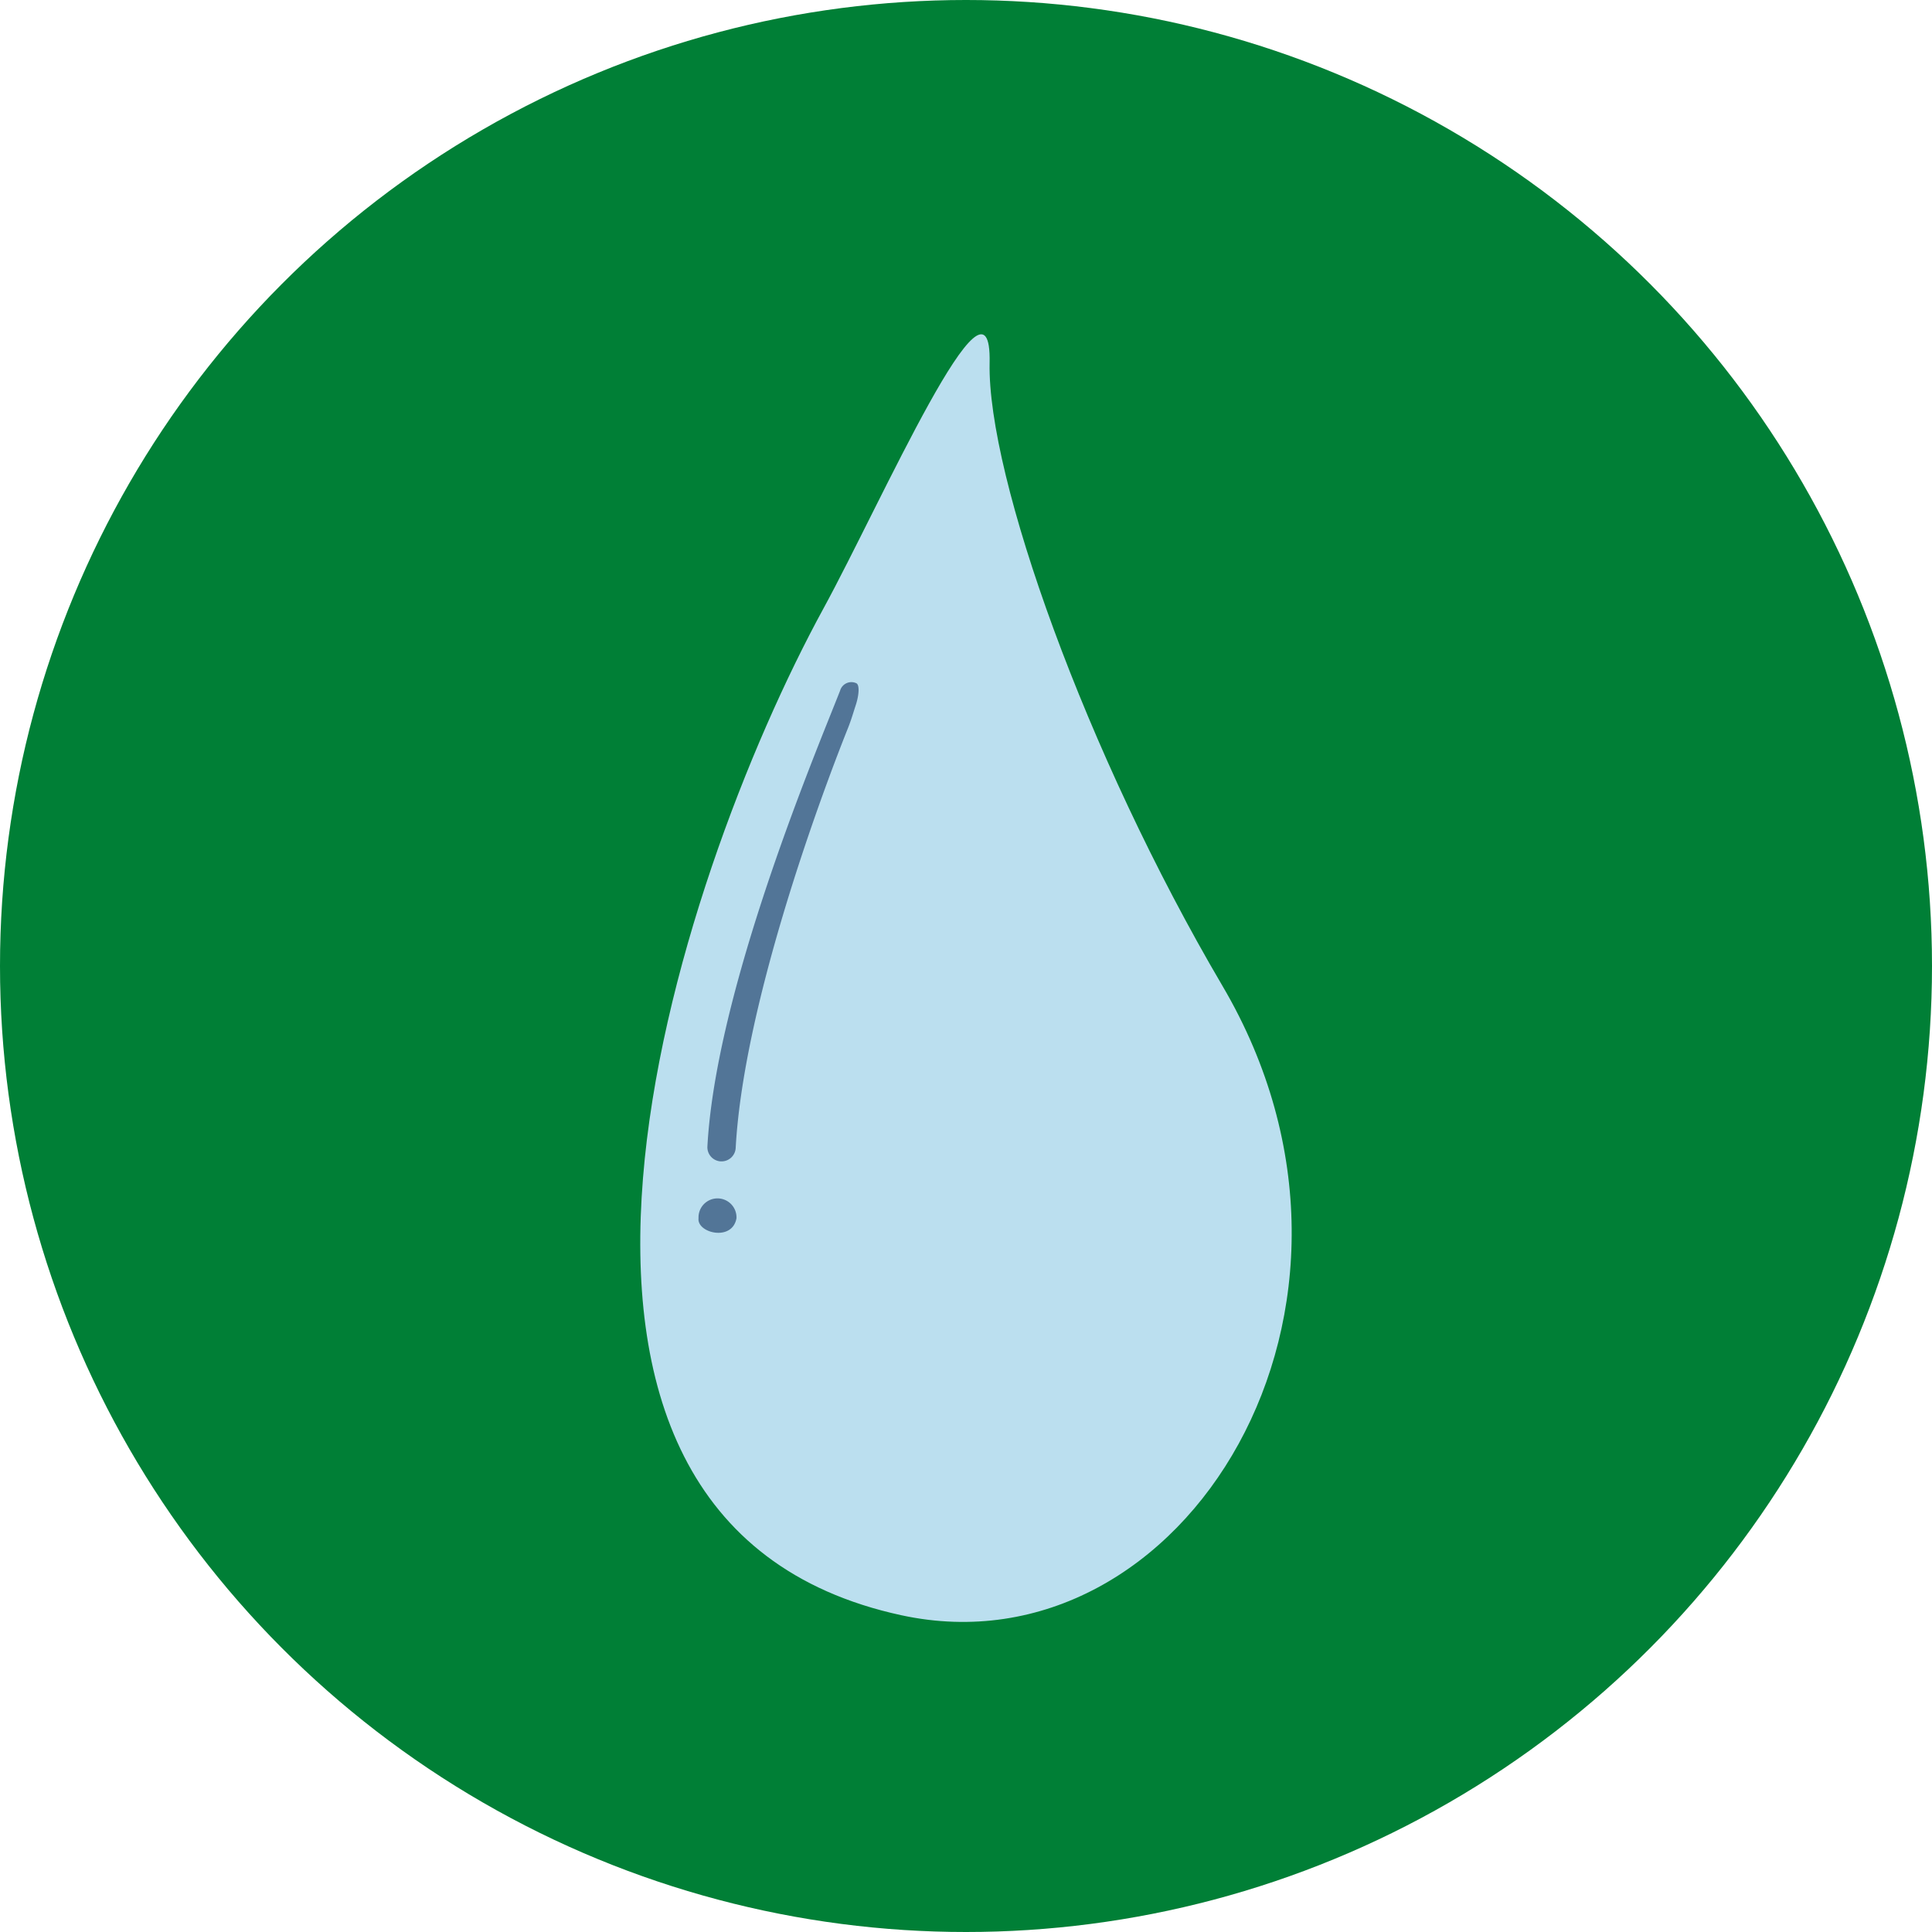
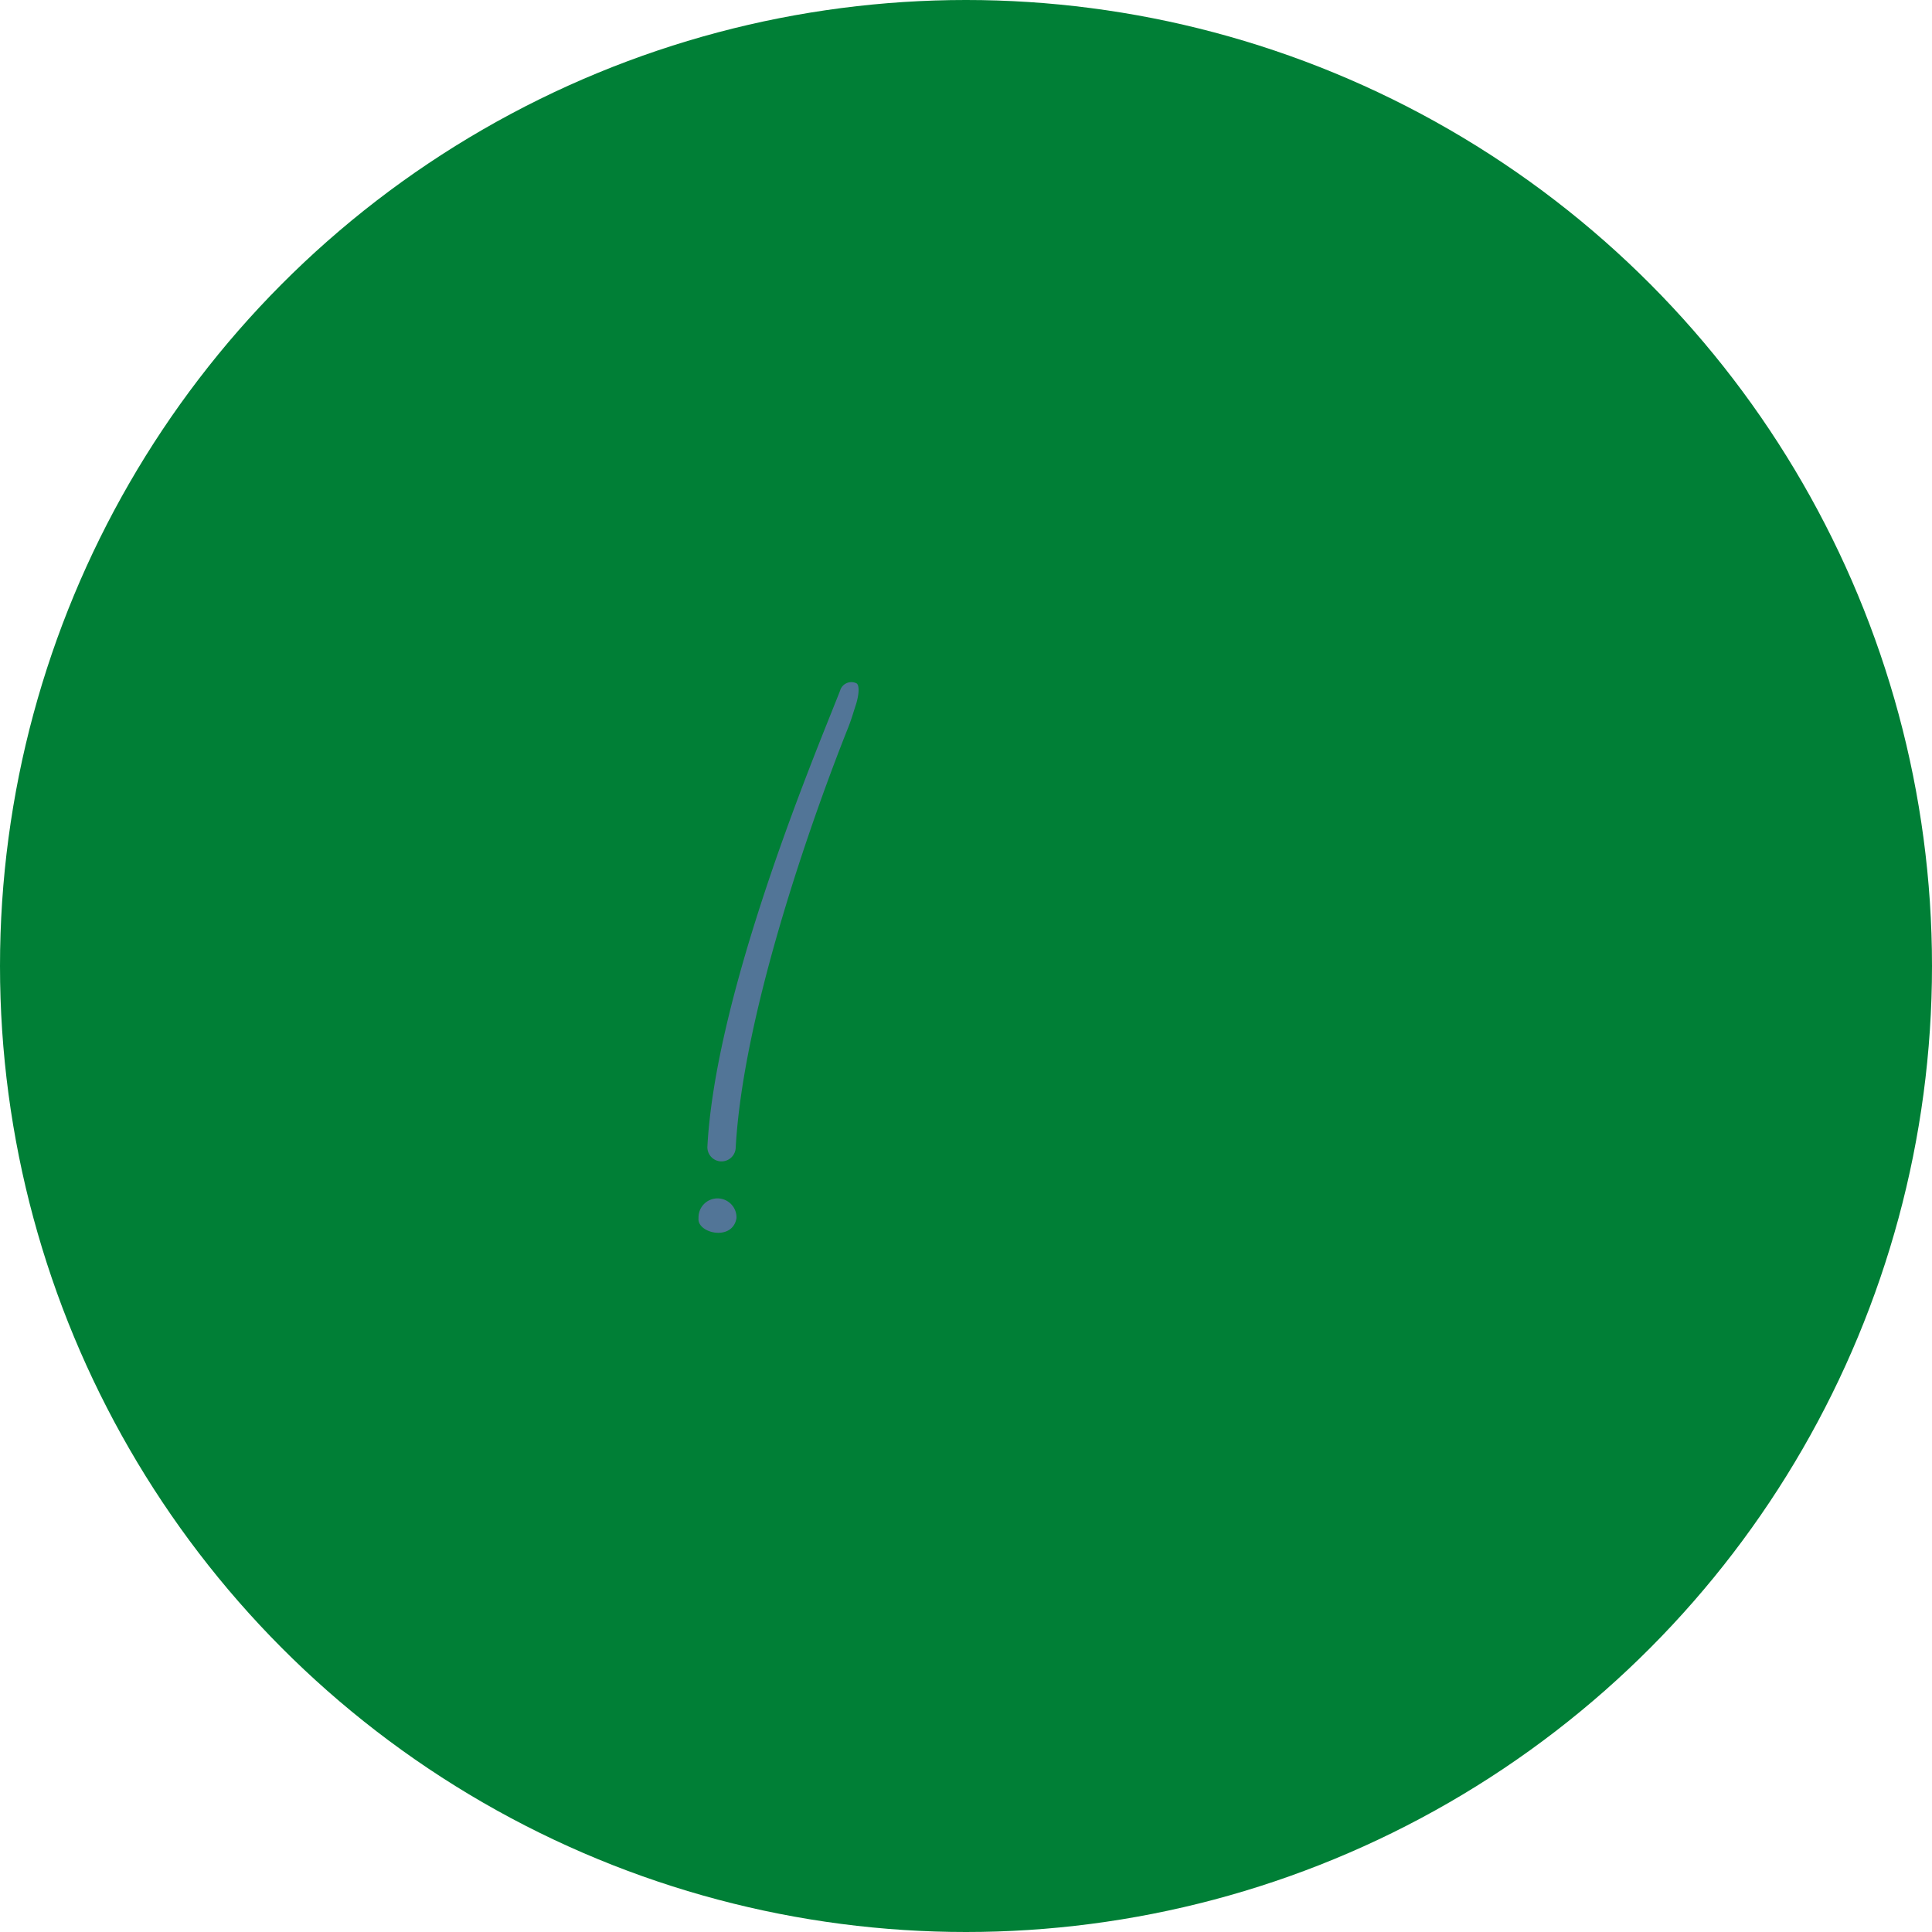
<svg xmlns="http://www.w3.org/2000/svg" width="106.92" height="106.92" viewBox="0 0 106.92 106.92">
  <defs>
    <clipPath id="clip-path">
      <rect id="Rettangolo_497" data-name="Rettangolo 497" width="36.052" height="71.26" transform="translate(0 0)" fill="none" />
    </clipPath>
  </defs>
  <g id="Raggruppa_997" data-name="Raggruppa 997" transform="translate(-193.018 -1211)">
    <circle id="Ellisse_14" data-name="Ellisse 14" cx="53.46" cy="53.46" r="53.46" transform="translate(193.018 1211)" fill="#007f36" />
    <g id="Raggruppa_937" data-name="Raggruppa 937" transform="translate(228.451 1229.5)">
      <g id="Raggruppa_936" data-name="Raggruppa 936" clip-path="url(#clip-path)">
-         <path id="Tracciato_1662" data-name="Tracciato 1662" d="M10.144,15.164C1.934,30.2-9.734,65.668,14.458,70.892c15.62,3.373,28.212-17.067,17.763-34.83C24.647,23.186,19.2,7.85,19.334,1.58s-6.007,7.753-9.19,13.584" fill="#bbdfef" />
        <path id="Tracciato_1663" data-name="Tracciato 1663" d="M4.5,45.773H4.456a.784.784,0,0,1-.74-.825c.429-7.967,5.132-19.7,6.9-24.113.179-.448.329-.822.443-1.112a.649.649,0,0,1,.9-.411c.189.094.147.66-.032,1.208-.14.426-.243.8-.425,1.257C9.764,26.126,5.7,37.323,5.281,45.031a.785.785,0,0,1-.782.742" fill="#527597" />
        <path id="Tracciato_1664" data-name="Tracciato 1664" d="M3.225,48.918c-.1.821,1.872,1.306,2.1,0a1.051,1.051,0,1,0-2.1,0" fill="#527597" />
      </g>
    </g>
  </g>
</svg>